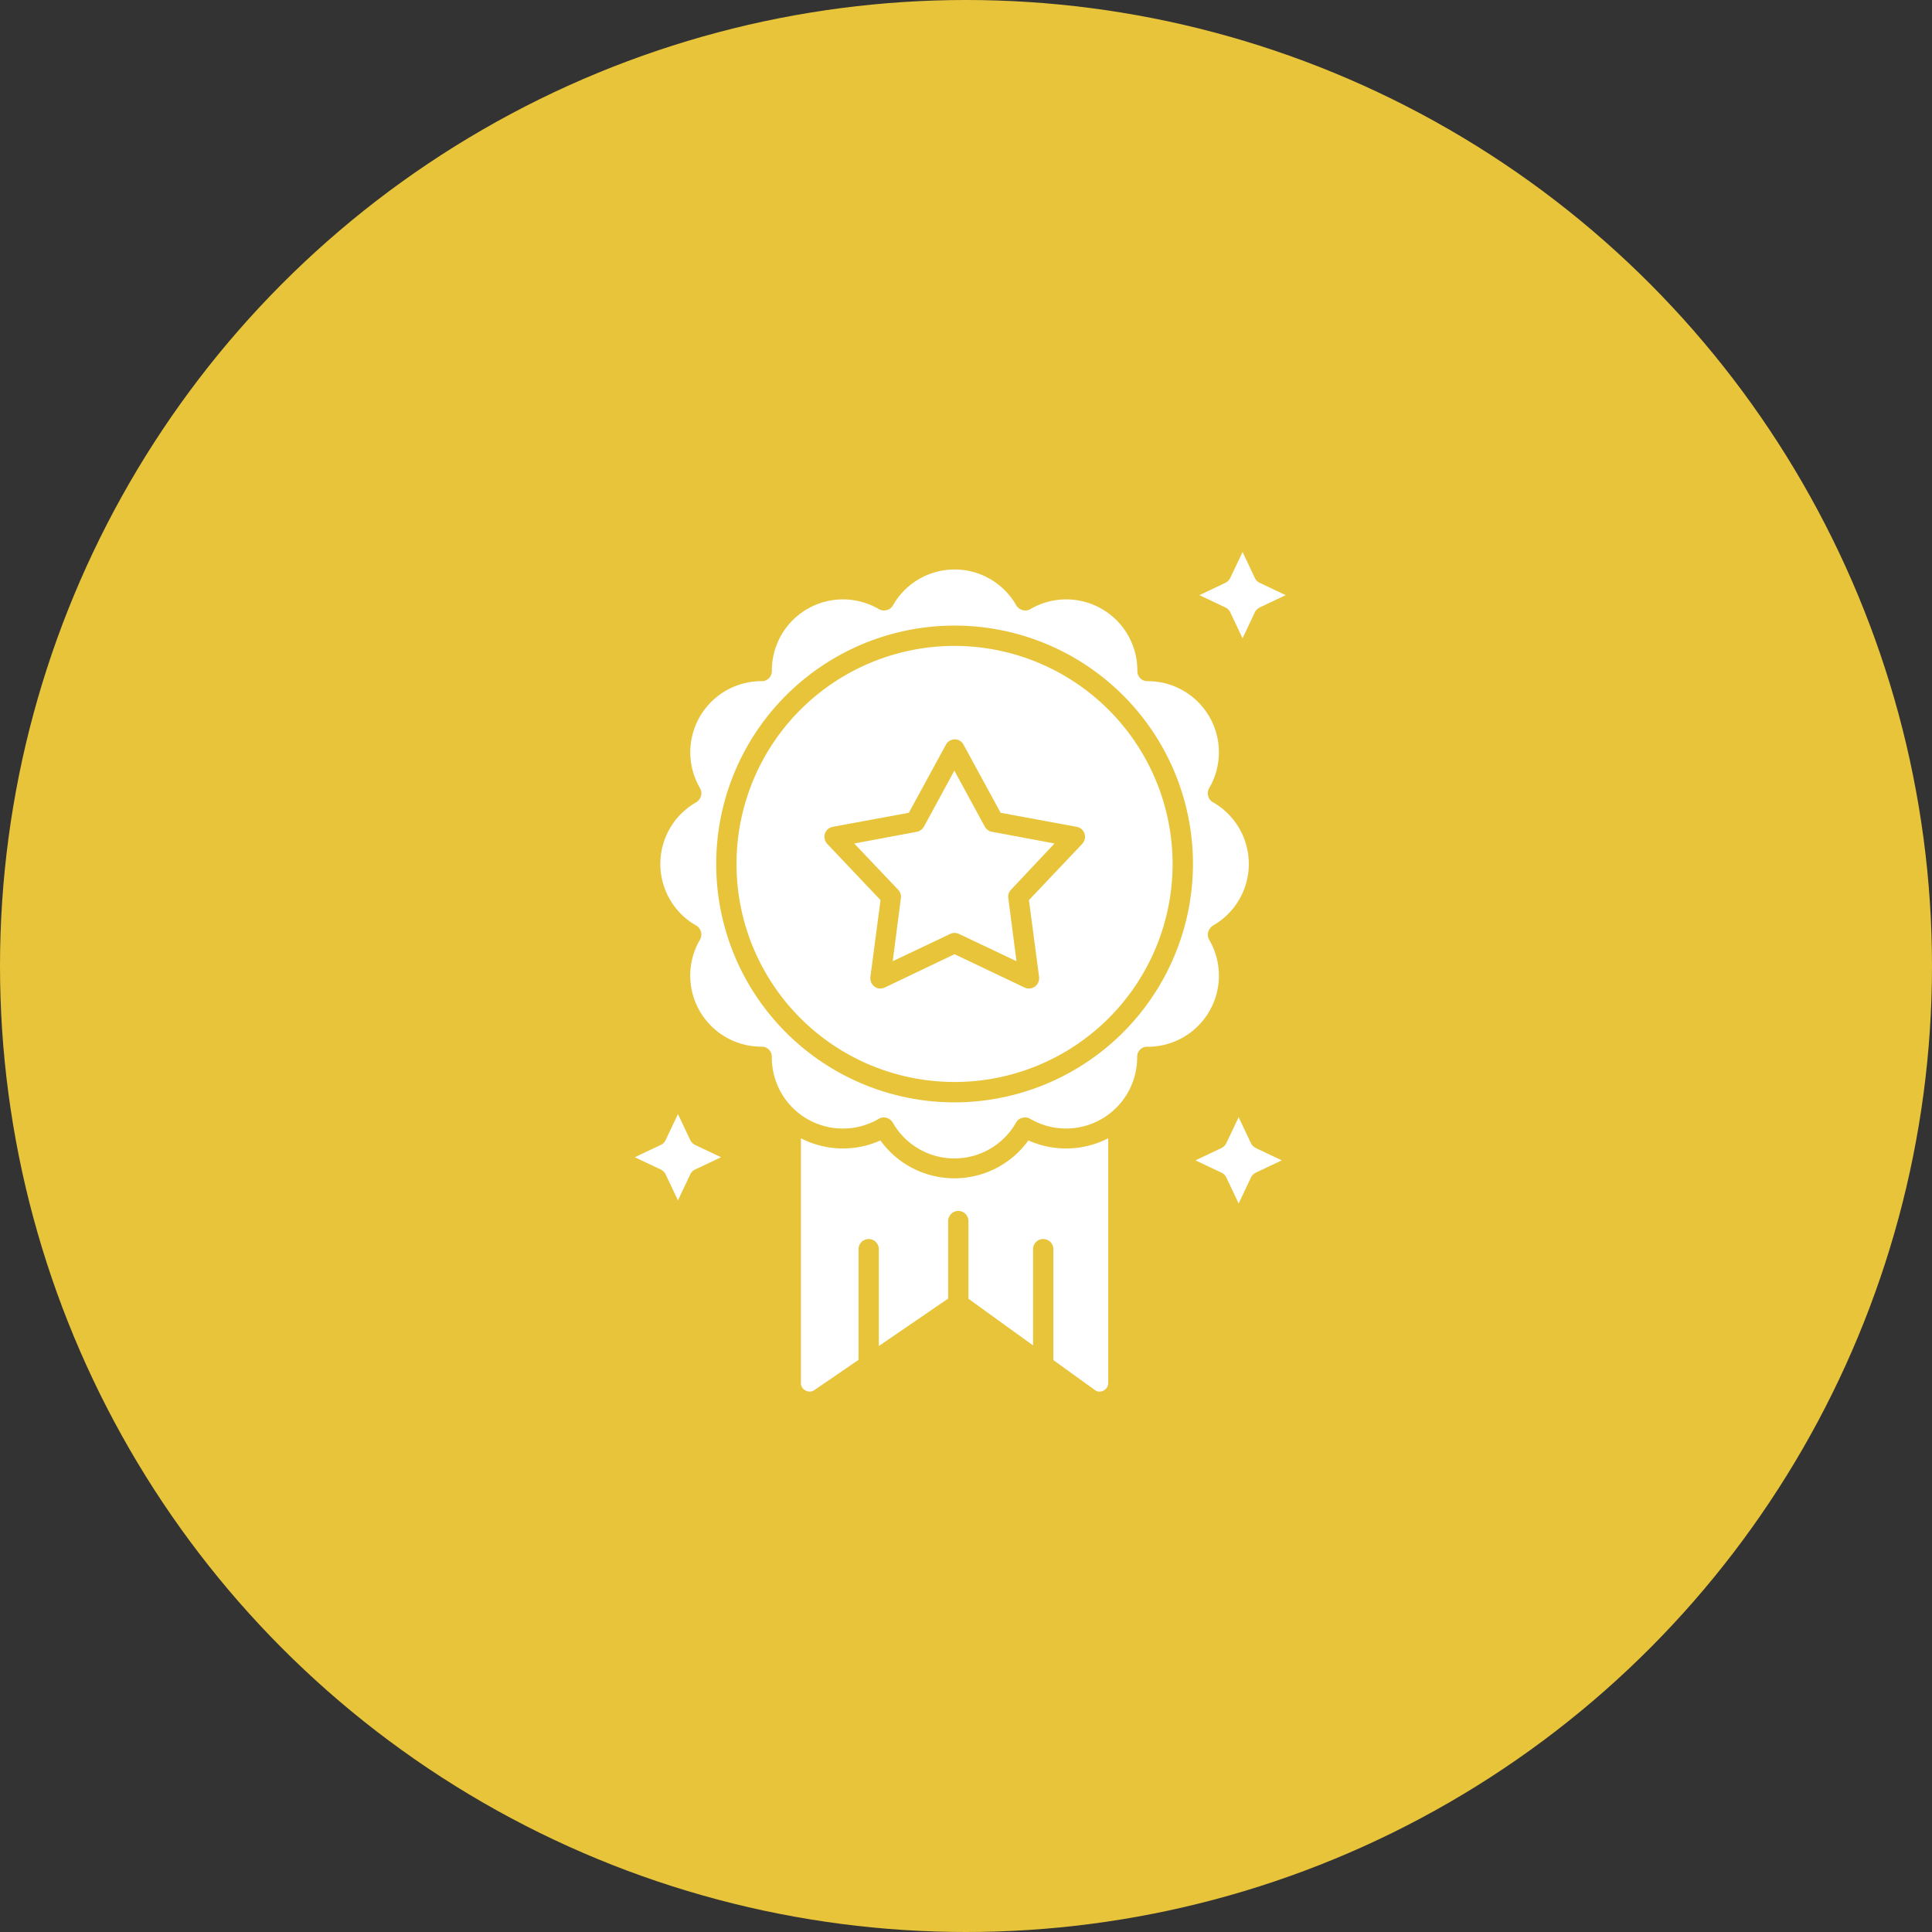
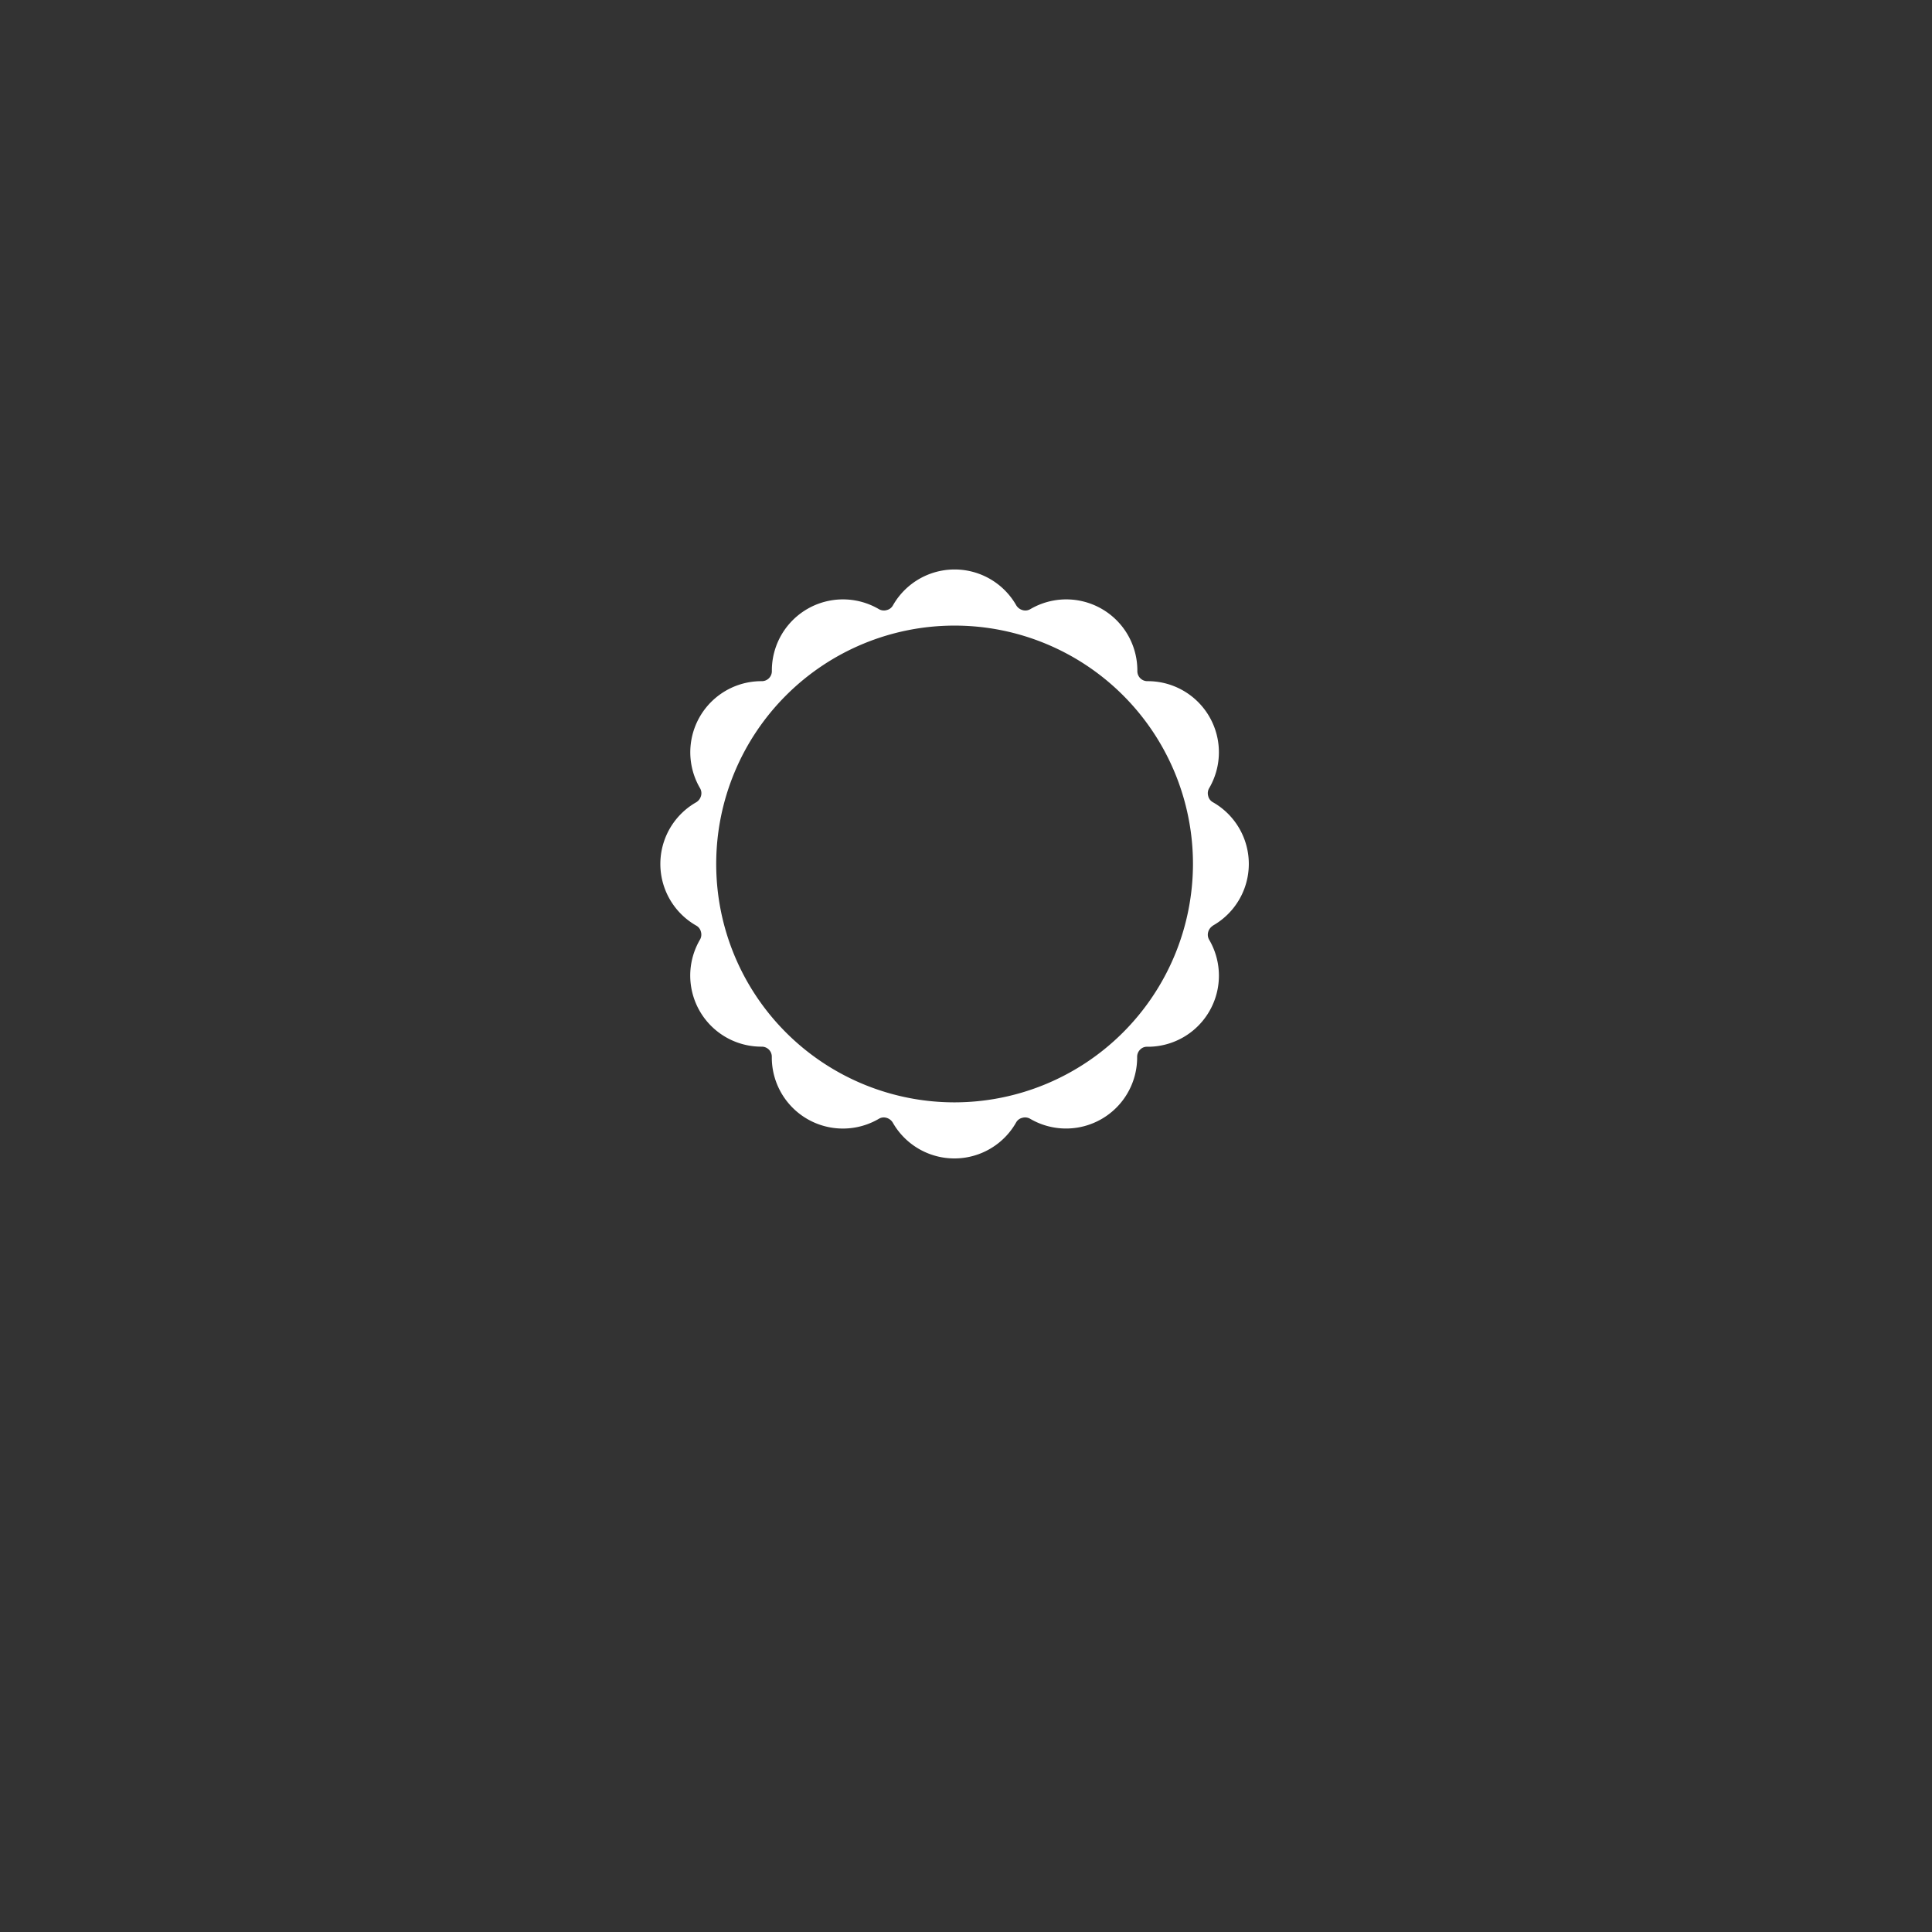
<svg xmlns="http://www.w3.org/2000/svg" width="140" height="140" viewBox="0 0 140 140">
  <rect x="0" y="0" width="140" height="140" fill="#333333" stroke="none" />
  <g id="Group_17" data-name="Group 17" transform="translate(-1161 -1193)">
-     <circle id="Ellipse_7" data-name="Ellipse 7" cx="70" cy="70" r="70" transform="translate(1161 1193)" fill="#e8c43a" />
    <g id="svgexport-17_85_" data-name="svgexport-17 (85)" transform="translate(1148.7 1223)">
      <path id="Path_11" data-name="Path 11" d="M111.437,44.8a5.14,5.14,0,0,0,0-8.941.692.692,0,0,1-.34-.453.723.723,0,0,1,.071-.566,5.152,5.152,0,0,0-4.442-7.753H106.7a.725.725,0,0,1-.736-.736,5.152,5.152,0,0,0-7.753-4.485.716.716,0,0,1-.566.071.781.781,0,0,1-.453-.34,5.14,5.14,0,0,0-8.941,0,.692.692,0,0,1-.453.34.723.723,0,0,1-.566-.071,5.152,5.152,0,0,0-7.753,4.485.725.725,0,0,1-.736.736h-.028a5.152,5.152,0,0,0-4.442,7.753.716.716,0,0,1,.071.566.781.781,0,0,1-.34.453A5.14,5.14,0,0,0,74,44.8a.692.692,0,0,1,.34.453.723.723,0,0,1-.071.566,5.152,5.152,0,0,0,4.442,7.753h.028a.725.725,0,0,1,.736.736A5.152,5.152,0,0,0,87.231,58.8a.685.685,0,0,1,.368-.1.828.828,0,0,1,.184.028.781.781,0,0,1,.453.34,5.14,5.14,0,0,0,8.941,0,.692.692,0,0,1,.453-.34.723.723,0,0,1,.566.071,5.152,5.152,0,0,0,7.753-4.485.727.727,0,0,1,.212-.523.674.674,0,0,1,.523-.212,5.152,5.152,0,0,0,4.485-7.753.716.716,0,0,1-.071-.566.781.781,0,0,1,.34-.453ZM92.72,57.608a17.274,17.274,0,1,1,17.274-17.274A17.3,17.3,0,0,1,92.72,57.608Z" transform="translate(-11.247 -7.727)" fill="#fff" />
-       <path id="Path_12" data-name="Path 12" d="M126.2,58.1a15.8,15.8,0,1,0,15.8,15.8A15.819,15.819,0,0,0,126.2,58.1Zm9.252,14.345-3.862,4.074.736,5.574a.778.778,0,0,1-.3.693.75.75,0,0,1-.75.071L126.2,80.439l-5.065,2.419a.771.771,0,0,1-.311.071.668.668,0,0,1-.424-.141.764.764,0,0,1-.3-.693l.736-5.574-3.862-4.074a.777.777,0,0,1-.17-.736.748.748,0,0,1,.566-.5l5.517-1.019,2.688-4.937a.727.727,0,0,1,.637-.382.711.711,0,0,1,.637.382l2.688,4.937,5.517,1.019a.724.724,0,0,1,.566.5.761.761,0,0,1-.17.736Z" transform="translate(-44.729 -41.295)" fill="#fff" />
-       <path id="Path_13" data-name="Path 13" d="M85.364,35.069l.594,4.584-4.173-1.981a.828.828,0,0,0-.311-.071.771.771,0,0,0-.311.071l-4.173,1.981.594-4.584a.716.716,0,0,0-.2-.594L74.2,31.122l4.541-.849a.761.761,0,0,0,.509-.368l2.207-4.06,2.207,4.06a.72.72,0,0,0,.509.368l4.541.849-3.155,3.353A.716.716,0,0,0,85.364,35.069Zm7.243,17.415V70.2a.618.618,0,0,1-.34.566.577.577,0,0,1-.651-.057l-2.985-2.15V60.548a.736.736,0,1,0-1.471,0v6.946l-4.683-3.381v-5.6a.736.736,0,1,0-1.471,0V64.1l-5.022,3.438V60.548a.736.736,0,1,0-1.471,0v7.993L71.33,70.72a.6.6,0,0,1-.651.042.588.588,0,0,1-.34-.552V52.484a6.632,6.632,0,0,0,5.758.156,6.61,6.61,0,0,0,10.724,0A6.692,6.692,0,0,0,92.607,52.484ZM64.553,53.857l-1.882.891a.717.717,0,0,0-.354.354l-.891,1.882L60.535,55.1a.778.778,0,0,0-.354-.354L58.3,53.857l1.882-.891a.717.717,0,0,0,.354-.354l.891-1.882.891,1.882a.778.778,0,0,0,.354.354Zm40.631.226-1.882.891a.778.778,0,0,0-.354.354l-.891,1.882-.891-1.882a.778.778,0,0,0-.354-.354l-1.882-.891,1.882-.891a.778.778,0,0,0,.354-.354l.891-1.882.891,1.882a.778.778,0,0,0,.354.354Zm.283-40.957-1.882.891a.778.778,0,0,0-.354.354l-.891,1.882-.891-1.882a.717.717,0,0,0-.354-.354l-1.882-.891,1.882-.891a.778.778,0,0,0,.354-.354L102.341,10l.891,1.882a.717.717,0,0,0,.354.354Z" transform="translate(0)" fill="#fff" />
    </g>
  </g>
</svg>